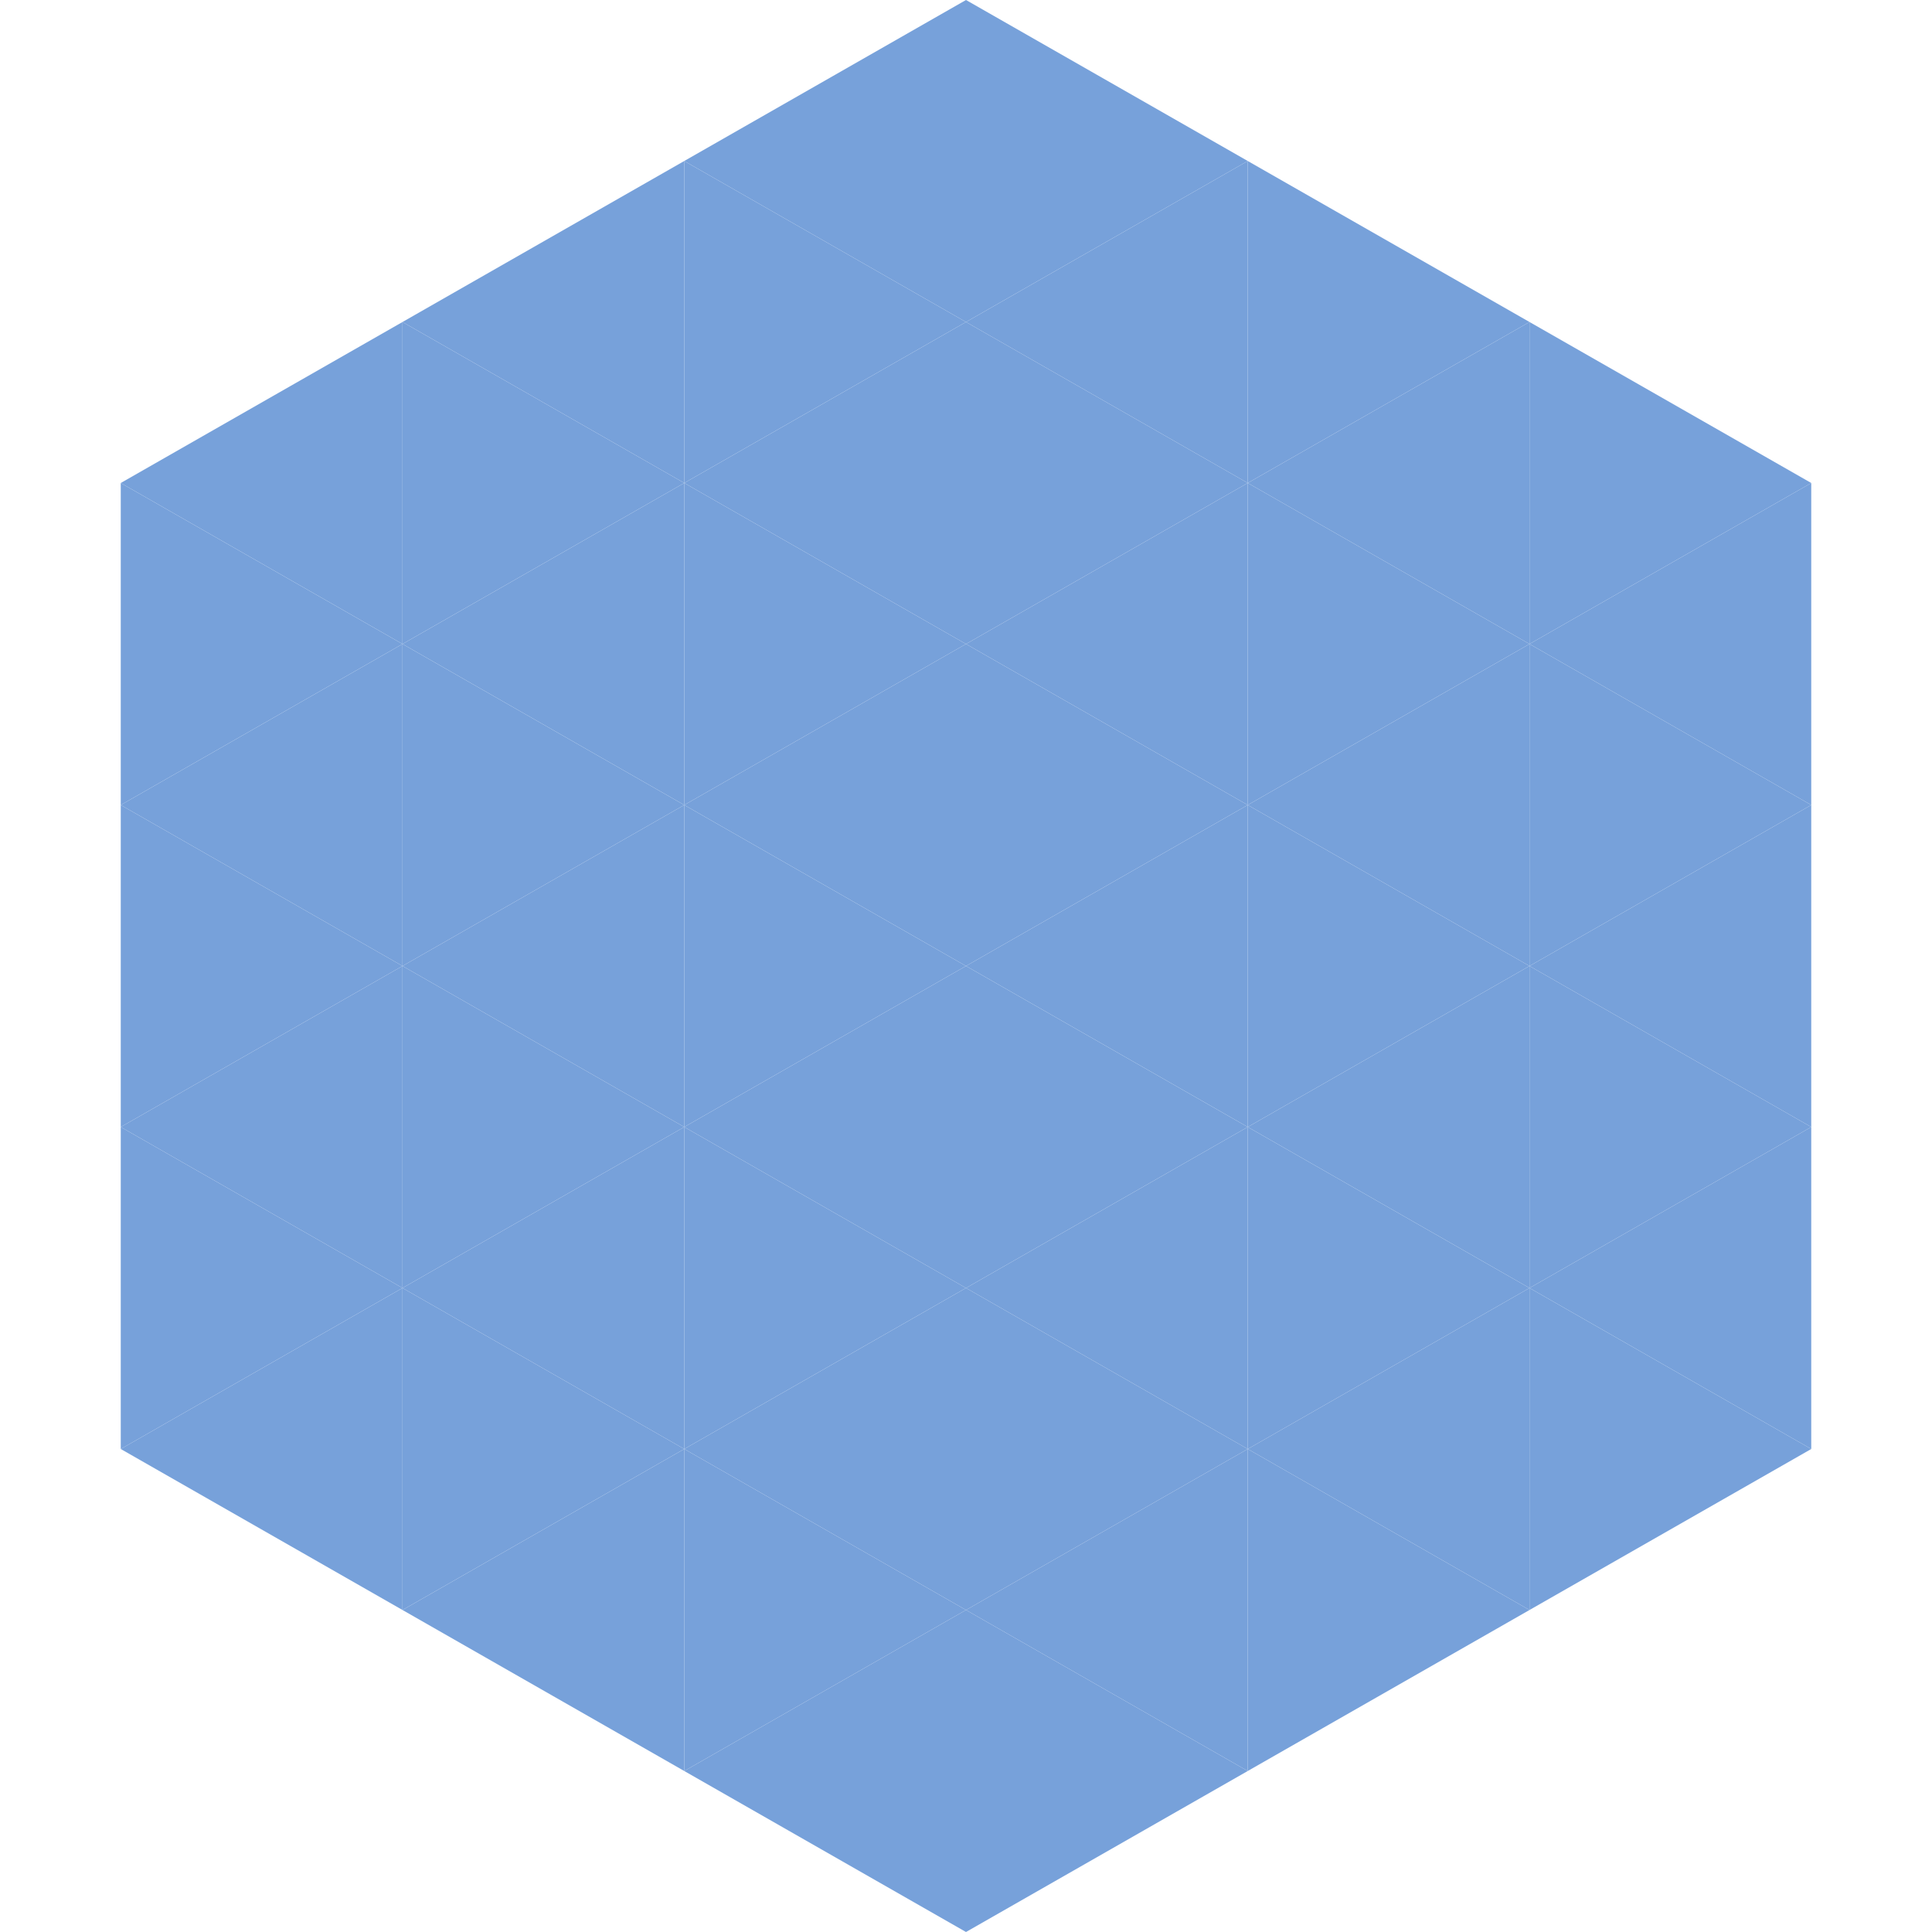
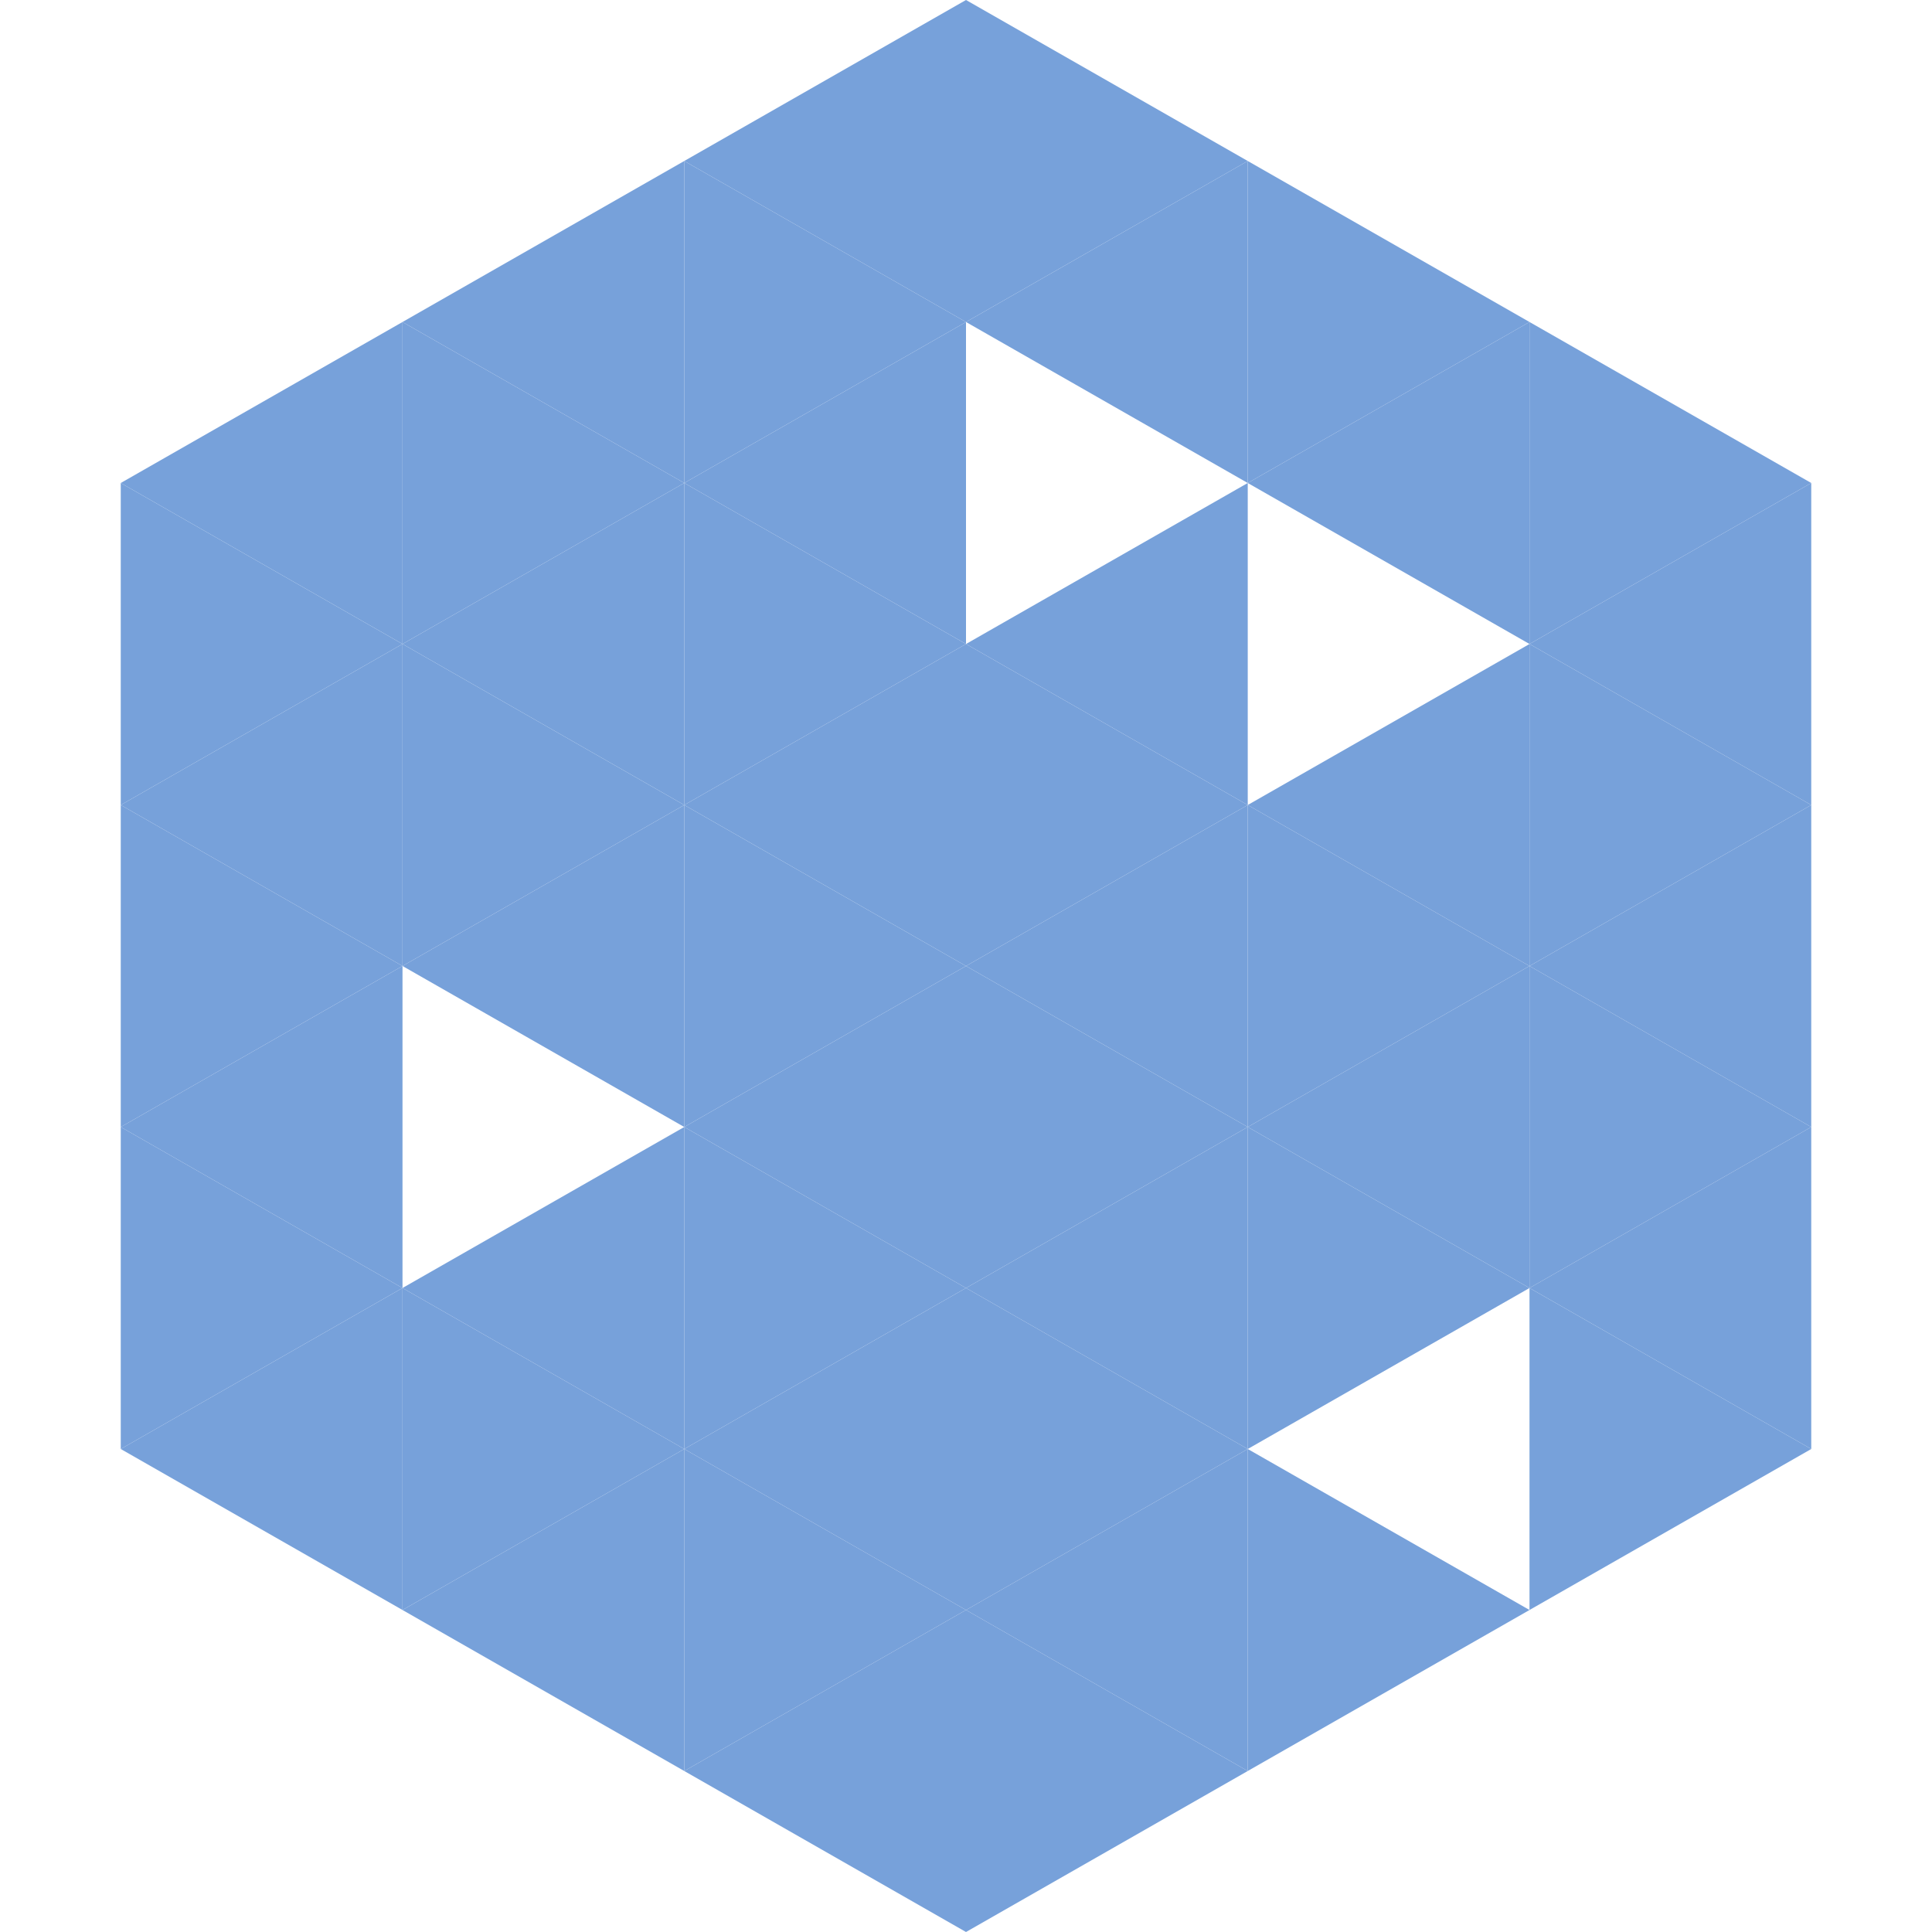
<svg xmlns="http://www.w3.org/2000/svg" width="240" height="240">
  <polygon points="50,40 15,60 50,80" style="fill:rgb(119,161,218)" />
  <polygon points="190,40 225,60 190,80" style="fill:rgb(119,161,218)" />
  <polygon points="15,60 50,80 15,100" style="fill:rgb(119,161,218)" />
  <polygon points="225,60 190,80 225,100" style="fill:rgb(119,161,218)" />
  <polygon points="50,80 15,100 50,120" style="fill:rgb(119,161,218)" />
  <polygon points="190,80 225,100 190,120" style="fill:rgb(119,161,218)" />
  <polygon points="15,100 50,120 15,140" style="fill:rgb(119,161,218)" />
  <polygon points="225,100 190,120 225,140" style="fill:rgb(119,161,218)" />
  <polygon points="50,120 15,140 50,160" style="fill:rgb(119,161,218)" />
  <polygon points="190,120 225,140 190,160" style="fill:rgb(119,161,218)" />
  <polygon points="15,140 50,160 15,180" style="fill:rgb(119,161,218)" />
  <polygon points="225,140 190,160 225,180" style="fill:rgb(119,161,218)" />
  <polygon points="50,160 15,180 50,200" style="fill:rgb(119,161,218)" />
  <polygon points="190,160 225,180 190,200" style="fill:rgb(119,161,218)" />
  <polygon points="15,180 50,200 15,220" style="fill:rgb(255,255,255); fill-opacity:0" />
  <polygon points="225,180 190,200 225,220" style="fill:rgb(255,255,255); fill-opacity:0" />
  <polygon points="50,0 85,20 50,40" style="fill:rgb(255,255,255); fill-opacity:0" />
  <polygon points="190,0 155,20 190,40" style="fill:rgb(255,255,255); fill-opacity:0" />
  <polygon points="85,20 50,40 85,60" style="fill:rgb(119,161,218)" />
  <polygon points="155,20 190,40 155,60" style="fill:rgb(119,161,218)" />
  <polygon points="50,40 85,60 50,80" style="fill:rgb(119,161,218)" />
  <polygon points="190,40 155,60 190,80" style="fill:rgb(119,161,218)" />
  <polygon points="85,60 50,80 85,100" style="fill:rgb(119,161,218)" />
-   <polygon points="155,60 190,80 155,100" style="fill:rgb(119,161,218)" />
  <polygon points="50,80 85,100 50,120" style="fill:rgb(119,161,218)" />
  <polygon points="190,80 155,100 190,120" style="fill:rgb(119,161,218)" />
  <polygon points="85,100 50,120 85,140" style="fill:rgb(119,161,218)" />
  <polygon points="155,100 190,120 155,140" style="fill:rgb(119,161,218)" />
-   <polygon points="50,120 85,140 50,160" style="fill:rgb(119,161,218)" />
  <polygon points="190,120 155,140 190,160" style="fill:rgb(119,161,218)" />
  <polygon points="85,140 50,160 85,180" style="fill:rgb(119,161,218)" />
  <polygon points="155,140 190,160 155,180" style="fill:rgb(119,161,218)" />
  <polygon points="50,160 85,180 50,200" style="fill:rgb(119,161,218)" />
-   <polygon points="190,160 155,180 190,200" style="fill:rgb(119,161,218)" />
  <polygon points="85,180 50,200 85,220" style="fill:rgb(119,161,218)" />
  <polygon points="155,180 190,200 155,220" style="fill:rgb(119,161,218)" />
  <polygon points="120,0 85,20 120,40" style="fill:rgb(119,161,218)" />
  <polygon points="120,0 155,20 120,40" style="fill:rgb(119,161,218)" />
  <polygon points="85,20 120,40 85,60" style="fill:rgb(119,161,218)" />
  <polygon points="155,20 120,40 155,60" style="fill:rgb(119,161,218)" />
  <polygon points="120,40 85,60 120,80" style="fill:rgb(119,161,218)" />
-   <polygon points="120,40 155,60 120,80" style="fill:rgb(119,161,218)" />
  <polygon points="85,60 120,80 85,100" style="fill:rgb(119,161,218)" />
  <polygon points="155,60 120,80 155,100" style="fill:rgb(119,161,218)" />
  <polygon points="120,80 85,100 120,120" style="fill:rgb(119,161,218)" />
  <polygon points="120,80 155,100 120,120" style="fill:rgb(119,161,218)" />
  <polygon points="85,100 120,120 85,140" style="fill:rgb(119,161,218)" />
  <polygon points="155,100 120,120 155,140" style="fill:rgb(119,161,218)" />
  <polygon points="120,120 85,140 120,160" style="fill:rgb(119,161,218)" />
  <polygon points="120,120 155,140 120,160" style="fill:rgb(119,161,218)" />
  <polygon points="85,140 120,160 85,180" style="fill:rgb(119,161,218)" />
  <polygon points="155,140 120,160 155,180" style="fill:rgb(119,161,218)" />
  <polygon points="120,160 85,180 120,200" style="fill:rgb(119,161,218)" />
  <polygon points="120,160 155,180 120,200" style="fill:rgb(119,161,218)" />
  <polygon points="85,180 120,200 85,220" style="fill:rgb(119,161,218)" />
  <polygon points="155,180 120,200 155,220" style="fill:rgb(119,161,218)" />
  <polygon points="120,200 85,220 120,240" style="fill:rgb(119,161,218)" />
  <polygon points="120,200 155,220 120,240" style="fill:rgb(119,161,218)" />
  <polygon points="85,220 120,240 85,260" style="fill:rgb(255,255,255); fill-opacity:0" />
  <polygon points="155,220 120,240 155,260" style="fill:rgb(255,255,255); fill-opacity:0" />
</svg>